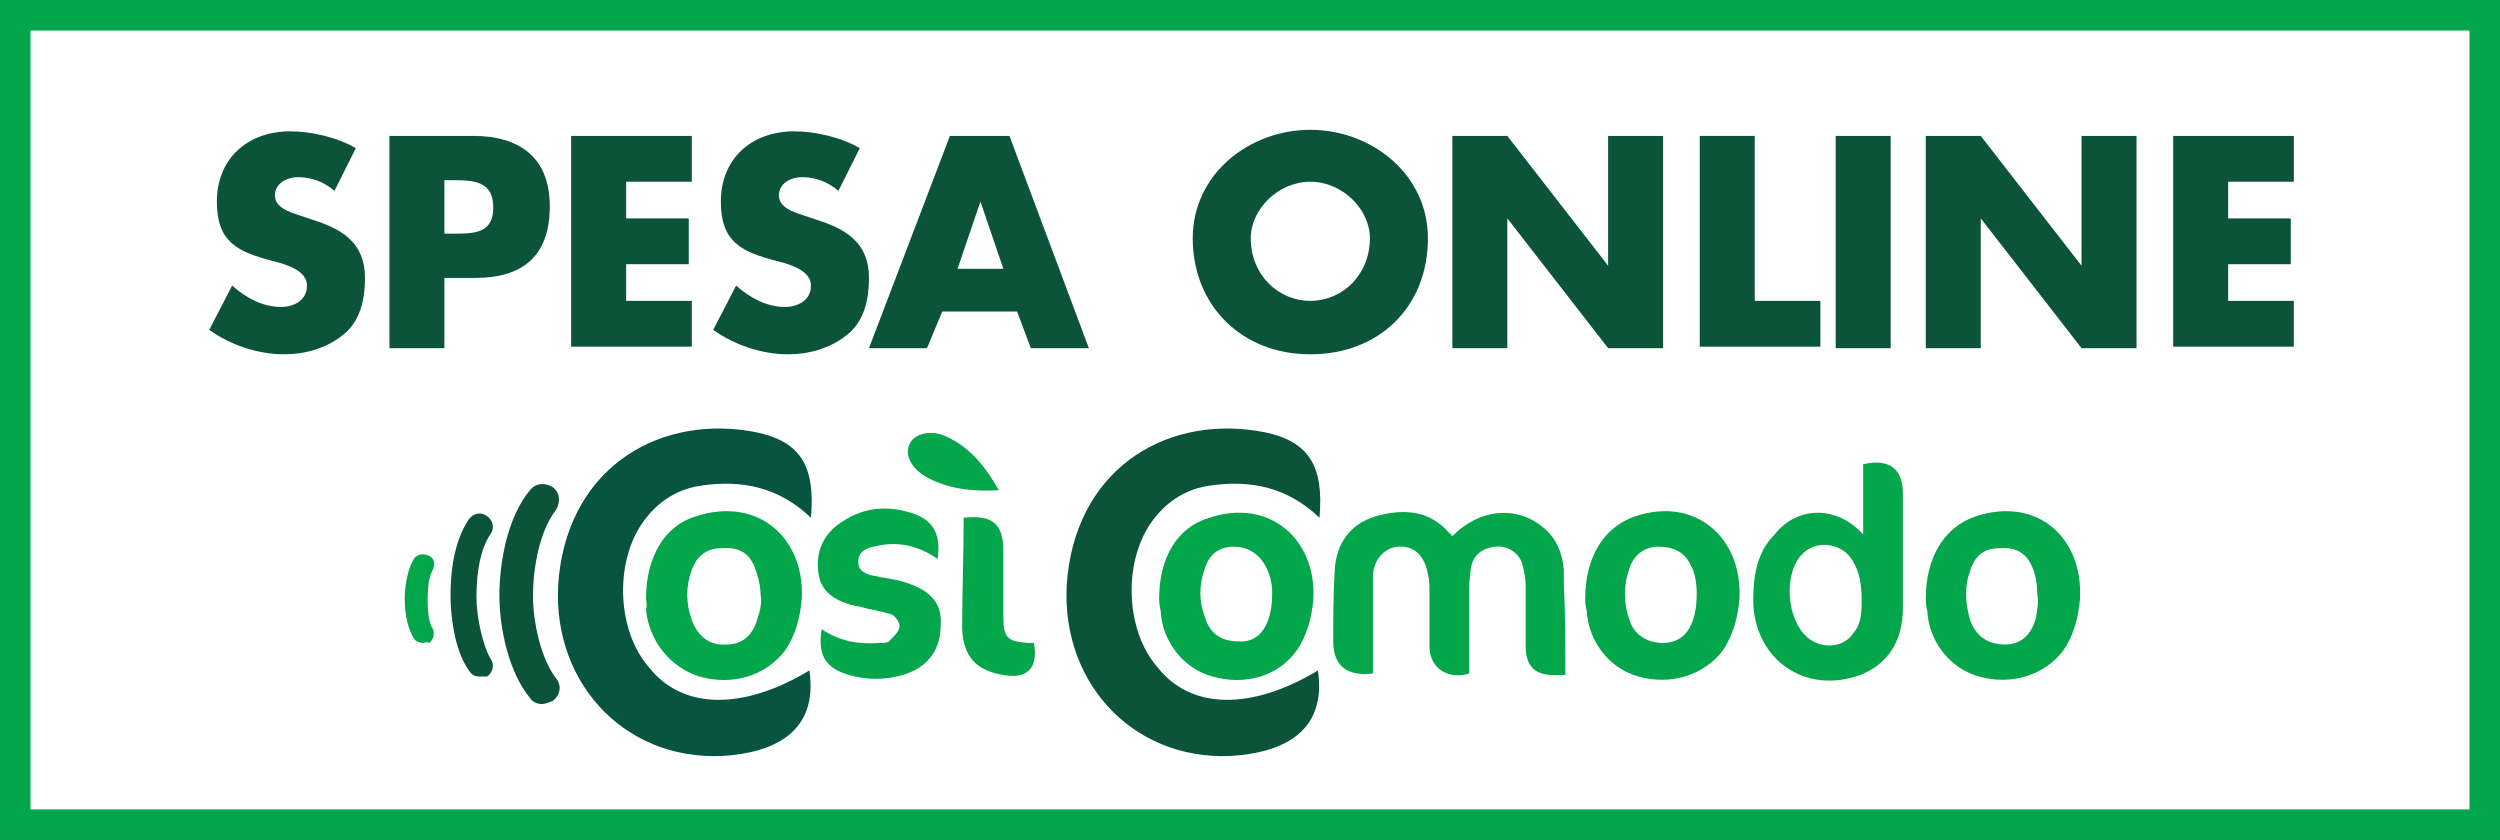
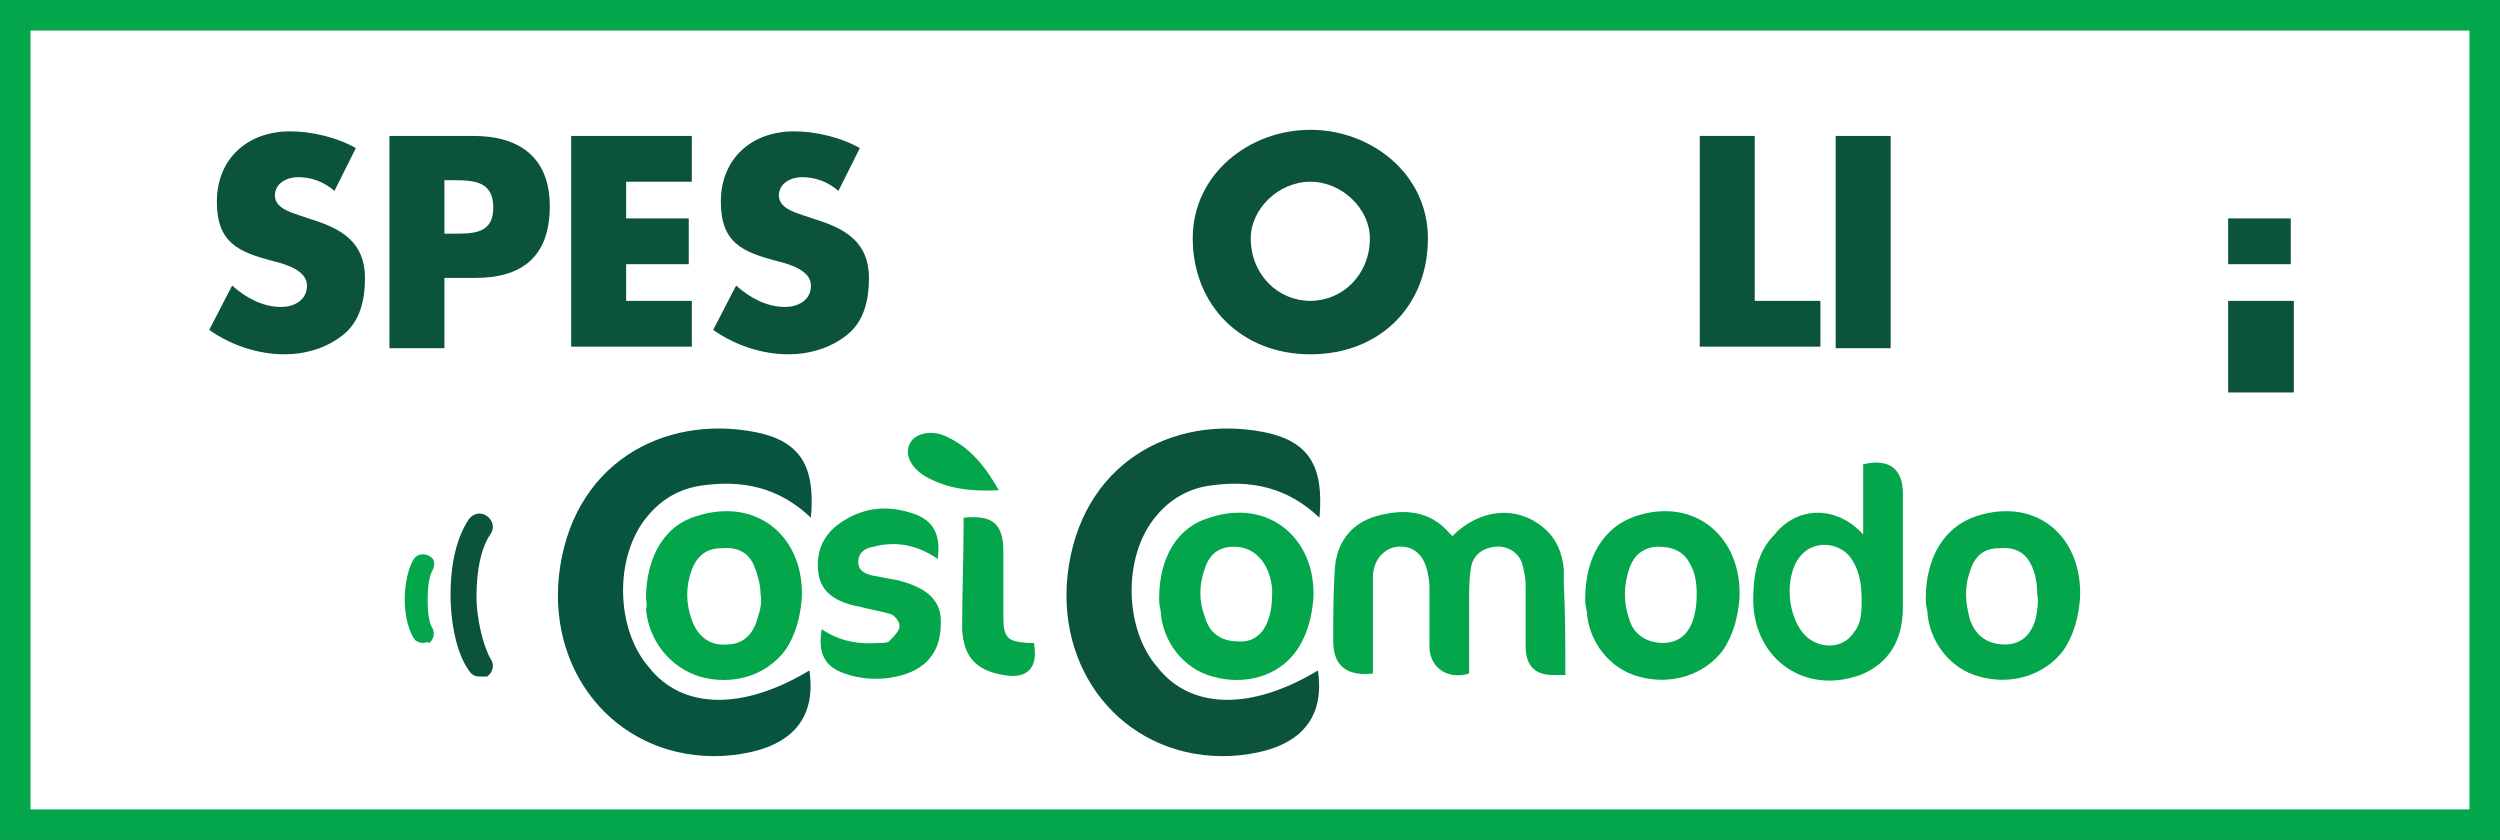
<svg xmlns="http://www.w3.org/2000/svg" version="1.1" id="Livello_1" x="0px" y="0px" viewBox="0 0 163.7 55" style="enable-background:new 0 0 163.7 55;" xml:space="preserve">
  <rect x="0" y="0" width="163.7" height="55" fill="#333333" stroke="none" />
  <style type="text/css">
	.st0{fill-rule:evenodd;clip-rule:evenodd;fill:#FFFFFF;}
	.st1{fill:#04A64B;}
	.st2{fill:#0B543A;}
	.st3{fill-rule:evenodd;clip-rule:evenodd;fill:#04A64B;}
	.st4{fill-rule:evenodd;clip-rule:evenodd;fill:#075440;}
	.st5{fill-rule:evenodd;clip-rule:evenodd;fill:#0B543A;}
</style>
  <g>
    <g id="Tracciato_160_00000036220294947179119100000002231166859654521267_">
      <rect x="1" y="1" class="st0" width="161.7" height="53" />
      <path class="st1" d="M161.7,2v51H2V2H161.7 M163.7,0H0v55h163.7V0L163.7,0z" />
    </g>
    <g>
      <path class="st2" d="M21.9,12.5c-0.7-0.6-1.5-0.9-2.4-0.9c-0.7,0-1.5,0.4-1.5,1.2c0,0.8,1,1.1,1.6,1.3l0.9,0.3    c1.9,0.6,3.4,1.5,3.4,3.8c0,1.4-0.3,2.8-1.4,3.7c-1.1,0.9-2.5,1.3-3.9,1.3c-1.7,0-3.5-0.6-4.9-1.6l1.5-2.9c0.9,0.8,2,1.4,3.2,1.4    c0.8,0,1.7-0.4,1.7-1.4c0-1-1.4-1.4-2.2-1.6c-2.3-0.6-3.7-1.2-3.7-3.9c0-2.8,2-4.6,4.8-4.6c1.4,0,3.1,0.4,4.3,1.1L21.9,12.5z" />
      <path class="st2" d="M25.5,8.9h5.5c3,0,5,1.4,5,4.6c0,3.3-1.8,4.7-4.9,4.7h-2v4.6h-3.6V8.9z M29.1,15.3h0.6c1.3,0,2.6,0,2.6-1.7    c0-1.7-1.2-1.8-2.6-1.8h-0.6V15.3z" />
      <path class="st2" d="M41,12v2.3h4.1v3H41v2.4h4.3v3h-7.9V8.9h7.9v3H41z" />
      <path class="st2" d="M54.9,12.5c-0.7-0.6-1.5-0.9-2.4-0.9c-0.7,0-1.5,0.4-1.5,1.2c0,0.8,1,1.1,1.6,1.3l0.9,0.3    c1.9,0.6,3.4,1.5,3.4,3.8c0,1.4-0.3,2.8-1.4,3.7c-1.1,0.9-2.5,1.3-3.9,1.3c-1.7,0-3.5-0.6-4.9-1.6l1.5-2.9c0.9,0.8,2,1.4,3.2,1.4    c0.8,0,1.7-0.4,1.7-1.4c0-1-1.4-1.4-2.2-1.6c-2.3-0.6-3.7-1.2-3.7-3.9c0-2.8,2-4.6,4.8-4.6c1.4,0,3.1,0.4,4.3,1.1L54.9,12.5z" />
-       <path class="st2" d="M61.7,20.4l-1,2.4h-3.8l5.3-13.9h3.9l5.2,13.9h-3.8l-0.9-2.4H61.7z M64.2,13.2L64.2,13.2l-1.5,4.4h3    L64.2,13.2z" />
      <path class="st2" d="M93.5,15.6c0,4.5-3.2,7.6-7.7,7.6s-7.7-3.2-7.7-7.6c0-4.2,3.7-7.1,7.7-7.1S93.5,11.4,93.5,15.6z M81.9,15.6    c0,2.4,1.8,4.1,3.9,4.1s3.9-1.7,3.9-4.1c0-1.9-1.8-3.7-3.9-3.7S81.9,13.7,81.9,15.6z" />
-       <path class="st2" d="M95.1,8.9h3.6l6.6,8.5h0V8.9h3.6v13.9h-3.6l-6.6-8.5h0v8.5h-3.6V8.9z" />
      <path class="st2" d="M114.9,19.7h4.3v3h-7.9V8.9h3.6V19.7z" />
      <path class="st2" d="M123.8,22.8h-3.6V8.9h3.6V22.8z" />
-       <path class="st2" d="M126.1,8.9h3.6l6.6,8.5h0V8.9h3.6v13.9h-3.6l-6.6-8.5h0v8.5h-3.6V8.9z" />
-       <path class="st2" d="M145.9,12v2.3h4.1v3h-4.1v2.4h4.3v3h-7.9V8.9h7.9v3H145.9z" />
+       <path class="st2" d="M145.9,12v2.3h4.1v3h-4.1v2.4h4.3v3h-7.9h7.9v3H145.9z" />
    </g>
    <g>
      <g>
        <g>
          <path class="st3" d="M102.5,44.2c-0.3,0-0.6,0-0.8,0c-1.2,0-1.8-0.6-1.8-1.9c0-1.3,0-2.7,0-4c0-0.4-0.1-0.9-0.2-1.3      c-0.2-0.8-1-1.3-1.8-1.2c-0.9,0.1-1.5,0.6-1.6,1.5c-0.1,0.7-0.1,1.3-0.1,2c0,1.6,0,3.2,0,4.8c-1.2,0.4-2.6-0.2-2.6-1.8      c0-1.2,0-2.4,0-3.6c0-0.4,0-0.7-0.1-1.1c-0.2-1.2-0.9-1.9-2-1.8c-0.9,0.1-1.6,0.9-1.6,2c0,1.9,0,3.7,0,5.6c0,0.2,0,0.5,0,0.7      c-1.7,0.2-2.6-0.5-2.6-2.1c0-1.6,0-3.1,0.1-4.7c0.1-1.7,1-3,2.7-3.5c1.8-0.5,3.5-0.4,4.8,1.1c0.1,0.1,0.1,0.1,0.2,0.2      c1.8-1.8,4.2-2,5.9-0.6c0.9,0.7,1.3,1.7,1.4,2.8c0,0.3,0,0.6,0,0.9C102.5,40.2,102.5,42.2,102.5,44.2z" />
          <path class="st3" d="M122,35c0-0.9,0-1.7,0-2.4c0-0.7,0-1.5,0-2.2c1.7-0.4,2.6,0.3,2.6,1.9c0,2.5,0,5,0,7.5c0,2.2-1,3.7-2.8,4.4      c-3.6,1.3-6.9-1-7-4.8c0-1.6,0.2-3.2,1.4-4.4C117.7,33.1,120.3,33.1,122,35z M121.9,39.3C121.9,39.3,121.9,39.3,121.9,39.3      c0-0.9-0.1-1.8-0.6-2.6c-0.7-1.2-2.5-1.4-3.4-0.3c-1.1,1.3-0.9,4.1,0.4,5.3c0.9,0.8,2.4,0.8,3.1-0.3      C121.9,40.8,121.9,40,121.9,39.3z" />
          <path class="st3" d="M126.1,39.2c0-2.7,1.2-4.7,3.3-5.4c4-1.3,7,1.4,6.8,5.4c-0.1,1.2-0.4,2.4-1.1,3.4c-1.2,1.6-3.4,2.3-5.5,1.7      c-1.9-0.5-3.3-2.3-3.4-4.3C126.1,39.6,126.1,39.4,126.1,39.2z M133.4,38.9c0-0.6-0.1-1.2-0.3-1.7c-0.4-1-1.1-1.4-2.2-1.3      c-1,0-1.6,0.5-1.9,1.5c-0.4,1.1-0.3,2.1,0,3.2c0.4,1.1,1.2,1.6,2.3,1.6c1,0,1.7-0.6,2-1.7C133.4,40,133.5,39.4,133.4,38.9z" />
          <path class="st3" d="M103.8,39.2c0-2.7,1.2-4.7,3.3-5.4c3.9-1.3,7,1.4,6.8,5.4c-0.1,1.2-0.4,2.4-1.1,3.4      c-1.2,1.6-3.4,2.3-5.5,1.7c-1.9-0.5-3.3-2.3-3.4-4.3C103.8,39.6,103.8,39.4,103.8,39.2z M111.1,38.9c0-0.7-0.1-1.4-0.4-1.9      c-0.4-0.9-1.2-1.2-2.1-1.2c-0.9,0-1.6,0.5-1.9,1.4c-0.4,1.1-0.4,2.3,0,3.4c0.3,1,1.2,1.5,2.2,1.5      C110.6,42.1,111.1,40.5,111.1,38.9z" />
          <path class="st3" d="M75.9,39.2c0-2.7,1.2-4.7,3.3-5.3c3.9-1.3,7,1.4,6.8,5.3c-0.1,1.2-0.4,2.4-1.1,3.4      c-1.2,1.7-3.4,2.3-5.5,1.7c-1.9-0.5-3.3-2.3-3.4-4.3C75.9,39.6,75.9,39.3,75.9,39.2z M83.3,38.9c0-0.1,0-0.2,0-0.3      c-0.1-1.4-0.9-2.8-2.5-2.8c-1,0-1.6,0.5-1.9,1.4c-0.4,1.1-0.4,2.2,0,3.2c0.3,1.1,1.1,1.6,2.2,1.6C82.8,42.1,83.3,40.4,83.3,38.9      z" />
          <path class="st4" d="M53,43.9c0.6,4.1-2.4,5.4-5.7,5.6c-6.6,0.3-11.4-5.1-10.7-11.8c0.8-7.3,6.8-10.6,12.9-9.4      c2.9,0.6,3.9,2.2,3.6,5.6c-2.1-2-4.5-2.5-7.2-2.1c-1.4,0.2-2.6,0.9-3.5,2c-2.2,2.6-2.1,7.4,0.1,9.9C44.7,46.5,48.7,46.5,53,43.9      z" />
          <path class="st5" d="M86.3,43.9c0.6,4.1-2.4,5.4-5.7,5.6c-6.6,0.3-11.4-5.1-10.7-11.8c0.8-7.3,6.8-10.6,12.9-9.4      c2.9,0.6,3.9,2.2,3.6,5.6c-2.1-2-4.5-2.5-7.2-2.1c-1.4,0.2-2.6,0.9-3.5,2c-2.2,2.6-2.1,7.4,0.1,9.9C78,46.5,82,46.5,86.3,43.9z" />
          <path class="st3" d="M42.3,39.2c0-2.7,1.2-4.8,3.3-5.4c4-1.3,7.1,1.4,6.9,5.4c-0.1,1.2-0.4,2.4-1.1,3.4      c-1.3,1.7-3.5,2.3-5.6,1.7c-1.9-0.6-3.3-2.3-3.5-4.4C42.4,39.6,42.3,39.3,42.3,39.2z M49.8,38.9c0-0.6-0.2-1.3-0.4-1.8      c-0.4-1-1.2-1.3-2.2-1.2c-1,0-1.6,0.6-1.9,1.4c-0.4,1.1-0.4,2.2,0,3.3c0.4,1.1,1.2,1.7,2.3,1.6c1,0,1.7-0.6,2-1.7      C49.8,39.9,49.9,39.4,49.8,38.9z" />
          <path class="st3" d="M61.4,36.6c-1.3-0.9-2.7-1.2-4.2-0.8c-0.6,0.1-1,0.4-1,1c0,0.6,0.5,0.8,1,0.9c0.5,0.1,1.1,0.2,1.6,0.3      c2,0.5,2.9,1.4,2.8,2.9c0,1.8-1,3-2.9,3.4c-0.9,0.2-1.8,0.2-2.7,0c-1.8-0.4-2.5-1.2-2.2-3.1c1.2,0.8,2.4,1,3.8,0.9      c0.3,0,0.6,0,0.7-0.2c0.3-0.3,0.6-0.6,0.6-0.9c0-0.3-0.3-0.7-0.6-0.8c-0.7-0.2-1.4-0.3-2.1-0.5c-0.2,0-0.4-0.1-0.5-0.1      c-1-0.3-1.9-0.8-2.1-2c-0.2-1.3,0.2-2.4,1.2-3.2c1.6-1.2,3.3-1.4,5.2-0.7C61.2,34.2,61.6,35.1,61.4,36.6z" />
          <path class="st3" d="M63.1,33.9c1.9-0.2,2.6,0.4,2.6,2.2c0,1.4,0,2.9,0,4.3c0,1.4,0.3,1.6,1.6,1.7c0.1,0,0.3,0,0.4,0      c0.3,1.6-0.4,2.4-2,2.1c-1.8-0.3-2.6-1.2-2.7-3C63,38.9,63.1,36.4,63.1,33.9z" />
          <path class="st3" d="M65.4,32.1c-1.8,0.1-3.4-0.1-4.8-0.9c-1-0.6-1.4-1.5-1-2.2c0.3-0.6,1.4-0.9,2.4-0.4      C63.5,29.3,64.5,30.5,65.4,32.1z" />
        </g>
-         <path class="st2" d="M35.5,46.1c-0.3,0-0.6-0.1-0.8-0.4c-1.4-1.7-2-4.6-2-6.7c0-2.1,0.5-5.1,2-6.9c0.4-0.5,1-0.5,1.5-0.2     c0.5,0.4,0.5,1,0.2,1.5c-1.1,1.4-1.5,3.9-1.5,5.6c0,1.7,0.5,4.1,1.5,5.4c0.4,0.5,0.3,1.1-0.2,1.5C35.9,46,35.7,46.1,35.5,46.1z" />
        <path class="st2" d="M31.4,44.3c-0.3,0-0.5-0.1-0.7-0.4c-1-1.4-1.2-3.8-1.2-4.9c0-1.5,0.2-3.5,1.2-5c0.3-0.4,0.8-0.5,1.2-0.2     c0.4,0.3,0.5,0.8,0.2,1.2c-0.6,0.9-0.9,2.3-0.9,4.1c0,1.3,0.4,3.1,0.9,4c0.3,0.4,0.2,0.9-0.2,1.2C31.7,44.3,31.6,44.3,31.4,44.3z     " />
        <path class="st1" d="M27.7,42.1c-0.2,0-0.5-0.1-0.6-0.3c-0.5-0.8-0.6-1.9-0.6-2.6c0-0.5,0.1-1.8,0.6-2.6c0.2-0.3,0.6-0.4,1-0.2     s0.4,0.6,0.2,1c-0.2,0.3-0.3,1.1-0.3,1.9c0,0.8,0.1,1.5,0.3,1.8c0.2,0.3,0.1,0.8-0.2,1C28,42,27.8,42.1,27.7,42.1z" />
      </g>
    </g>
  </g>
</svg>